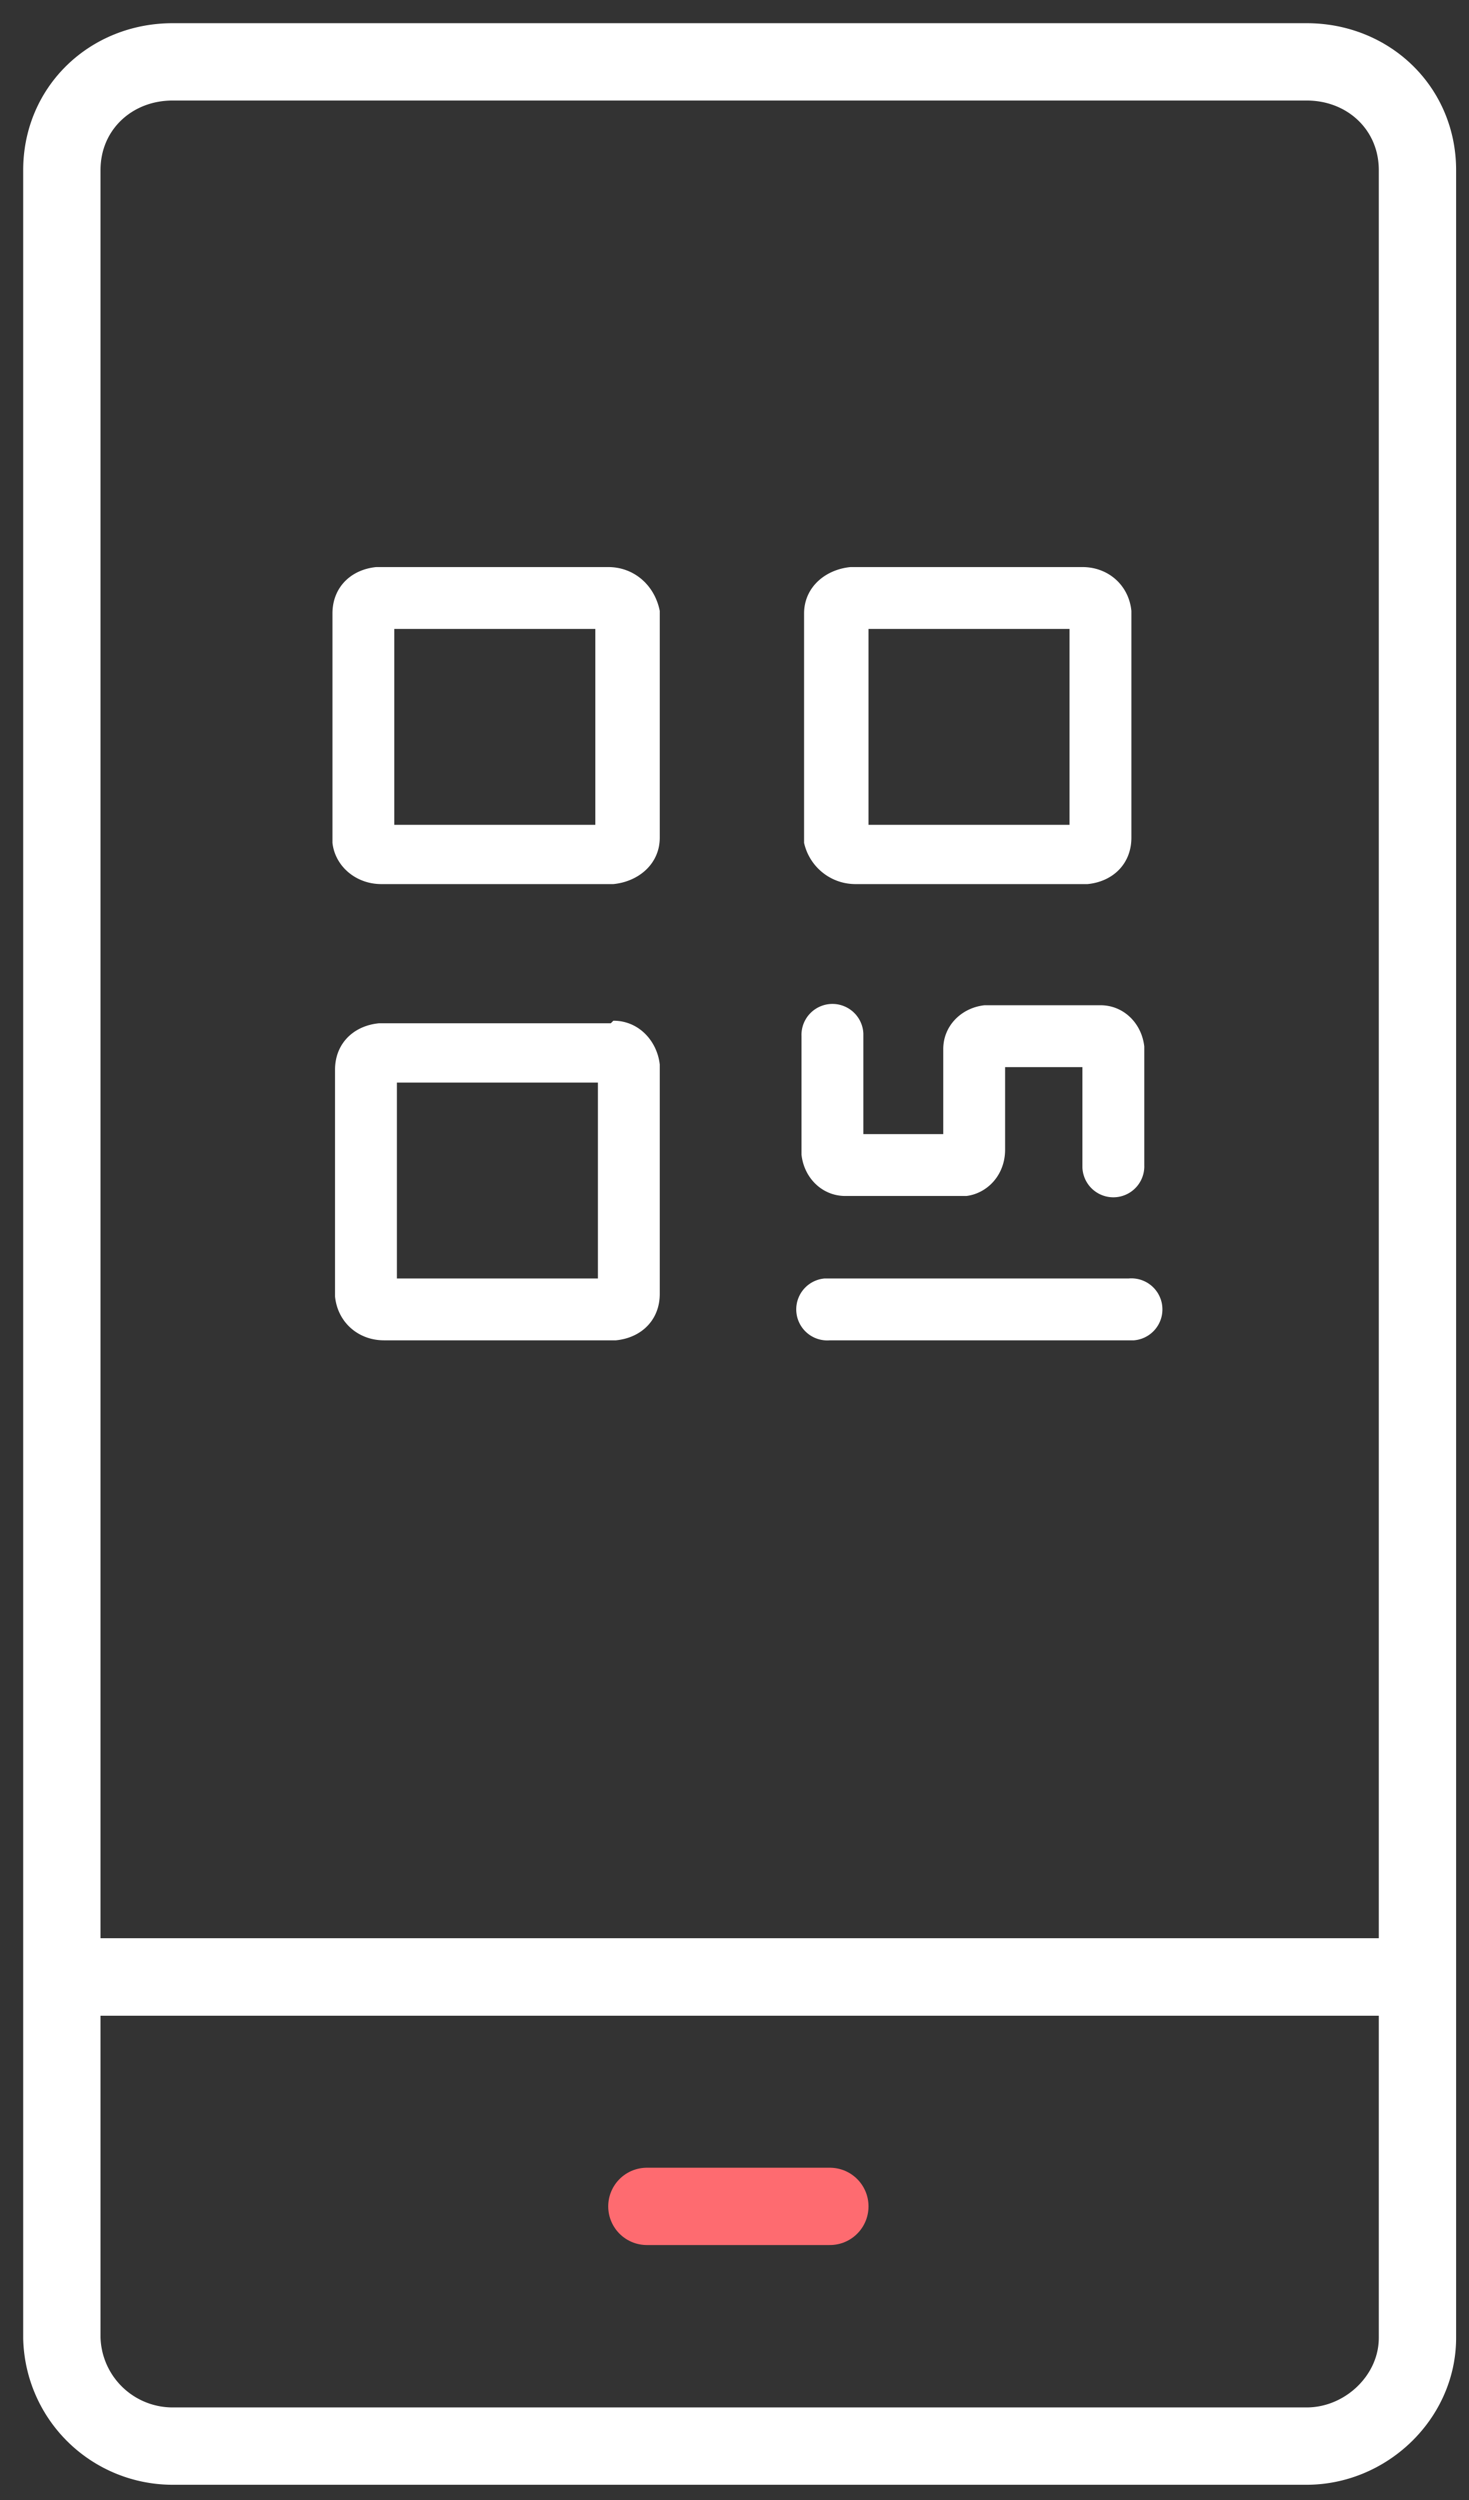
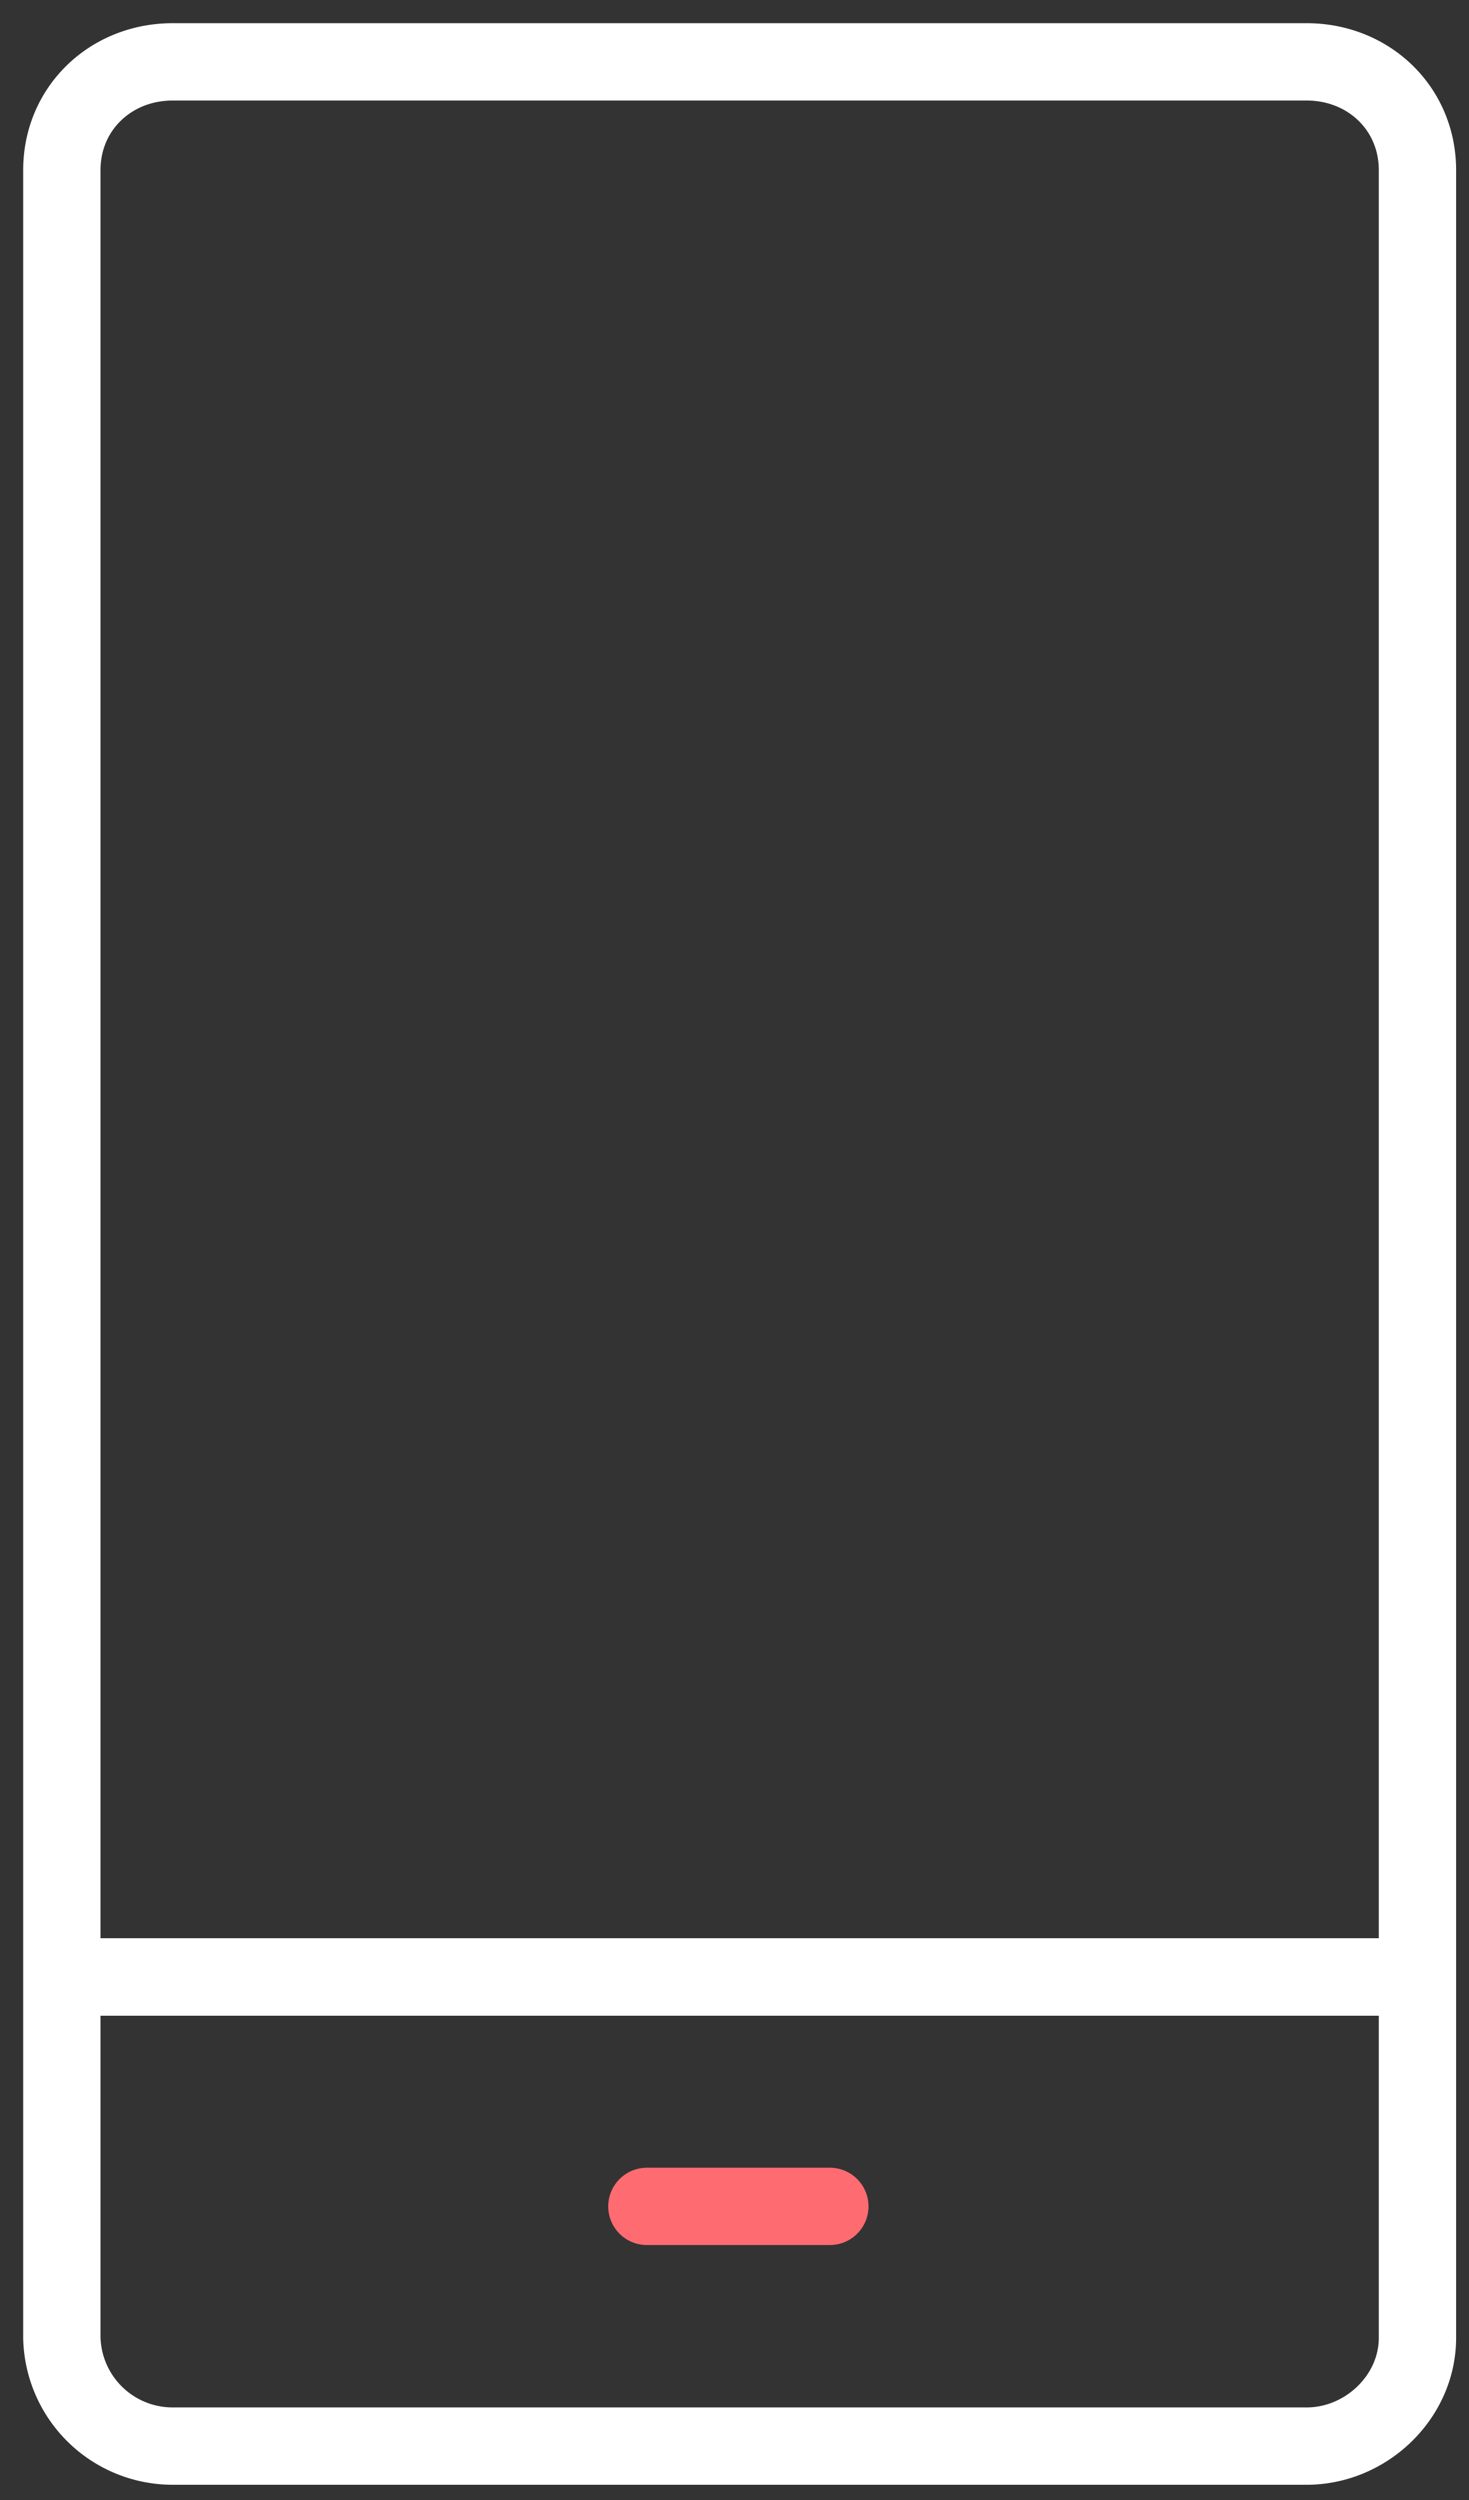
<svg xmlns="http://www.w3.org/2000/svg" viewBox="0 0 57 97">
  <rect x="0" y="0" width="57" height="97" fill="#333333" stroke="none" />
  <g fill="none" fill-rule="evenodd">
    <g stroke-linejoin="round" stroke-width="3">
      <path stroke="#FFF" stroke-linecap="round" d="M55 90.7c0 2.3-2 4.2-4.3 4.2h-44a4.3 4.3 0 01-4.3-4.2V6.6c0-2.4 1.9-4.2 4.3-4.2h44c2.4 0 4.3 1.8 4.3 4.2v84.1z" />
      <path stroke="#FFF" d="M2.4 76.7H55" />
      <path stroke="#FE6B70" stroke-linecap="round" d="M25.1 85.6h7.1" />
      <path stroke="#FFF" d="M2.4 76.7H55" />
    </g>
-     <path fill="#FFF" fill-rule="nonzero" d="M43.8 49.6A1.2 1.2 0 0144 52H32.2a1.2 1.2 0 01-.2-2.4H43.8zm-20-10c1 0 1.7.8 1.8 1.7V50.2c0 1-.7 1.7-1.7 1.8h-9c-1 0-1.8-.7-1.9-1.7V41.5c0-1 .7-1.7 1.7-1.8h9zm-.6 2.4h-7.8v7.6h7.8V42zm19.5-3c.9 0 1.6.7 1.7 1.6v4.6a1.2 1.2 0 01-2.4.1v-3.9H39v3.2c0 1-.7 1.7-1.5 1.8h-4.7c-.9 0-1.6-.7-1.7-1.6V40.2a1.2 1.2 0 012.4-.1V44h3.1v-3.3c0-.9.7-1.6 1.6-1.7h4.6zM42 22c1 0 1.8.7 1.9 1.7V32.5c0 1-.7 1.7-1.7 1.8h-9c-1 0-1.8-.7-2-1.6V23.8c0-1 .8-1.7 1.8-1.8h9zm-18.4 0c1 0 1.8.7 2 1.7V32.5c0 1-.8 1.7-1.8 1.8h-9c-1 0-1.8-.7-1.9-1.6V23.8c0-1 .7-1.7 1.7-1.8h9zm17.9 2.4h-7.8V32h7.8v-7.6zm-18.4 0h-7.8V32h7.8v-7.6z" />
  </g>
</svg>